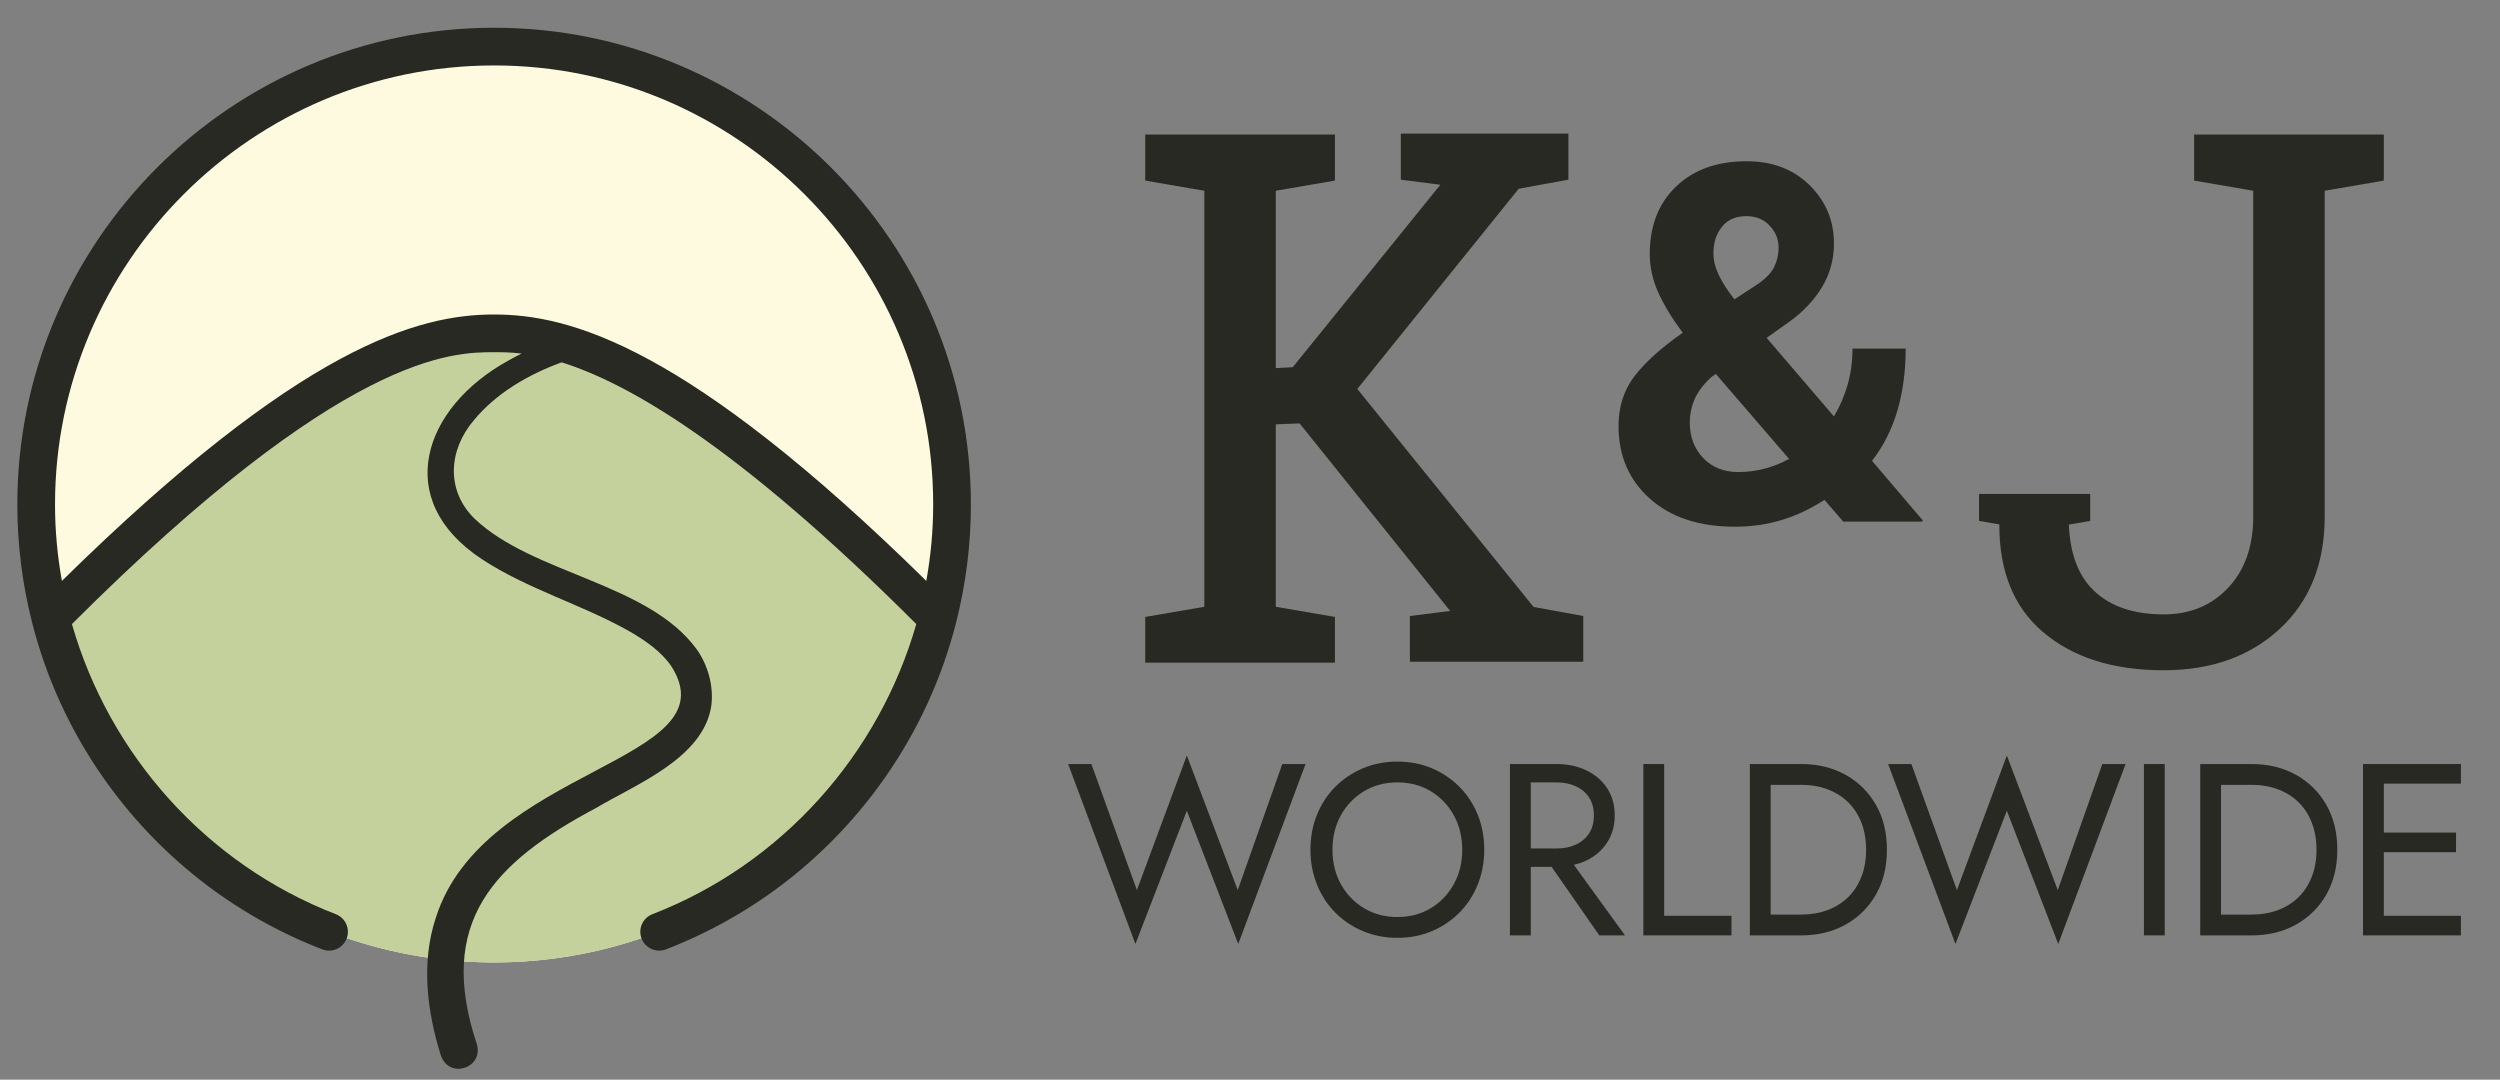
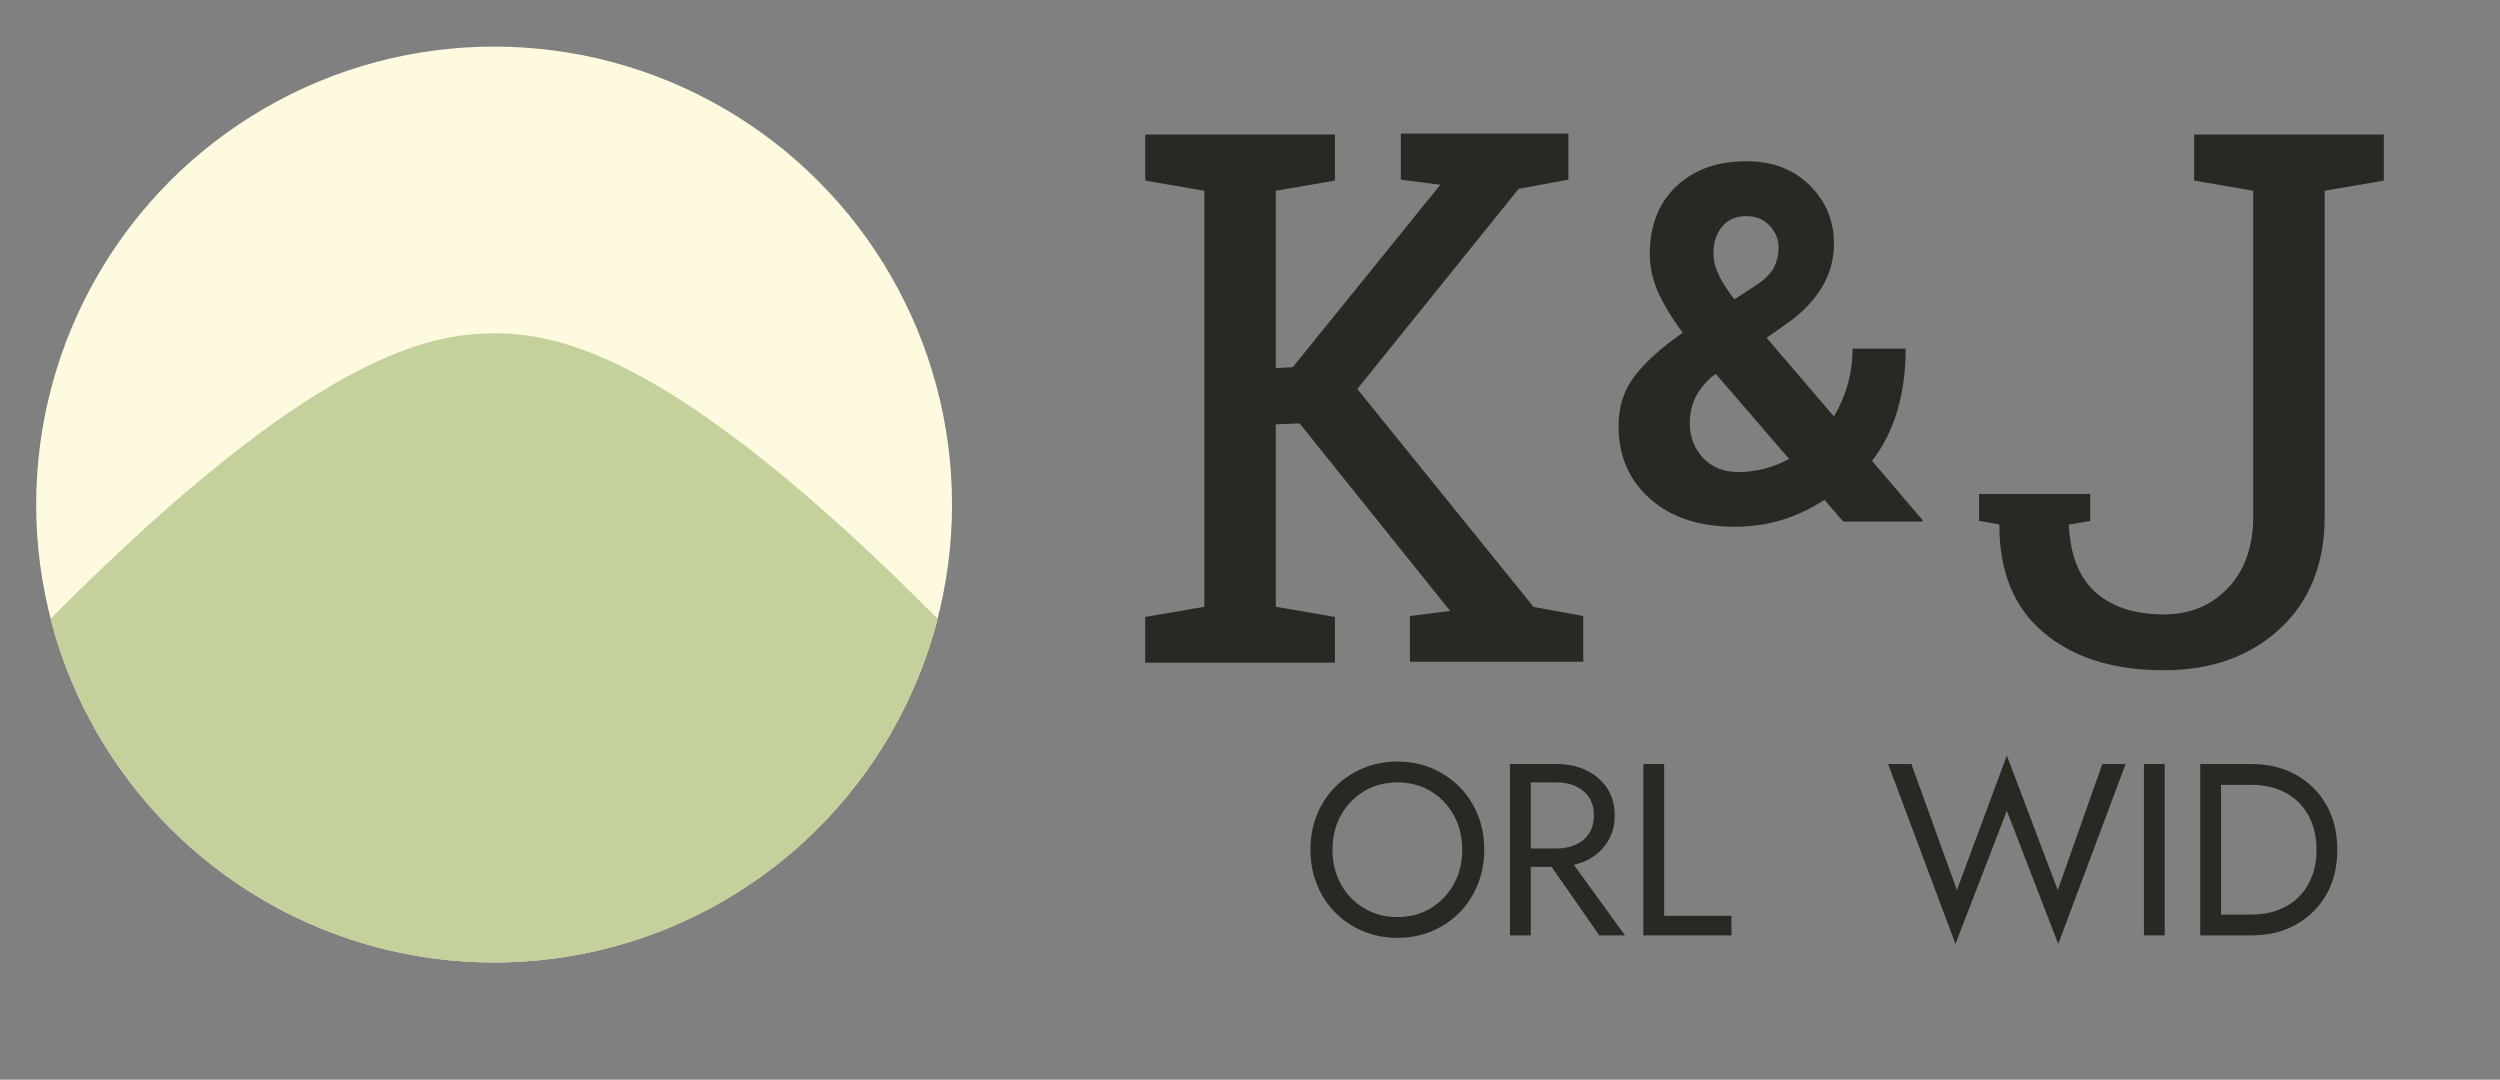
<svg xmlns="http://www.w3.org/2000/svg" id="Layer_1" data-name="Layer 1" viewBox="0 0 596.889 257.778">
  <rect x="0" y="0" width="596.889" height="257.778" fill="#808080" stroke="none" />
  <g>
    <circle cx="117.97" cy="120.459" r="109.333" fill="#fefae0" />
    <path d="M117.97,229.792c50.965,0,93.784-34.871,105.902-82.055l-0-0c-62.49-62.902-90.198-68.15-105.902-68.15s-43.413,5.248-105.902,68.15v0c12.118,47.184,54.938,82.055,105.902,82.055Z" fill="#c5d19c" />
-     <path d="M228.292,148.566c2.31-9.105,3.511-18.526,3.511-28.108,0-62.768-51.065-113.833-113.833-113.833S4.136,57.691,4.136,120.459c0,9.584,1.201,19.007,3.513,28.114.01.054.028.106.04.16,3.346,13.101,9.011,25.54,16.879,36.81,13.062,18.707,31.171,32.927,52.371,41.122,2.318.894,4.925-.257,5.82-2.574.896-2.318-.257-4.924-2.574-5.82-30.98-11.976-54.093-38.16-63.013-69.275,64.975-64.898,90.959-64.909,100.797-64.909,1.681,0,3.835.001,6.571.325-1.123.555-2.233,1.142-3.325,1.766-20.112,11.116-27.829,33.18-6.01,47.427,10.835,7.067,23.569,10.685,34.662,16.893,4.22,2.365,8.133,5.178,10.452,8.622,14.49,22.862-44.848,23.96-56.282,60.04-3.556,10.793-2.064,22.438,1.249,32.922,2.079,5.673,10.273,2.832,8.544-2.83-9.665-29.035,3.914-43.282,28.539-56.378,9.52-5.653,25.609-11.882,27.463-24.396.589-4.692-.809-9.682-3.495-13.464-11.596-15.889-39.173-17.961-53.029-31.174-6.862-6.707-6.293-16.372-.128-23.561,5.315-6.428,12.975-10.877,20.909-13.769,15.431,4.824,41.41,19.271,84.677,62.486-8.92,31.114-32.033,57.299-63.013,69.275-2.317.896-3.471,3.502-2.574,5.82.69,1.784,2.394,2.878,4.198,2.878.54,0,1.088-.098,1.622-.304,21.199-8.195,39.309-22.415,52.37-41.122,7.864-11.263,13.528-23.695,16.874-36.789.015-.063.035-.124.047-.187ZM117.97,75.087c-18.045,0-46.014,7.392-103.19,63.605-1.071-5.963-1.644-12.058-1.644-18.233C13.136,62.654,60.164,15.626,117.97,15.626s104.833,47.028,104.833,104.833c0,6.175-.573,12.269-1.644,18.232-57.176-56.212-85.144-63.604-103.189-63.604Z" fill="#282922" />
  </g>
  <polygon points="318.72 147.297 304.604 144.872 304.604 101.313 310.294 101.095 346.232 145.866 336.62 147.079 336.62 157.99 378.014 157.99 378.014 147.079 366.15 144.914 324.063 92.868 362.6 45.065 374.464 42.9 374.464 31.902 334.455 31.902 334.455 42.9 343.894 44.113 308.649 87.672 304.604 87.89 304.604 45.543 318.72 43.118 318.72 32.12 273.429 32.12 273.429 43.118 287.544 45.543 287.544 144.872 273.429 147.297 273.429 158.208 318.72 158.208 318.72 147.297" fill="#282922" />
  <path d="M472.512,124.373l4.837.831c-.029,11.127,3.401,19.664,10.311,25.6,7.158,6.148,16.8,9.223,28.925,9.223,11.373,0,20.623-3.304,27.754-9.916,7.13-6.61,10.696-15.544,10.696-26.802V45.543l14.115-2.425v-10.998h-45.291v10.998l14.115,2.425v77.766c0,7.101-1.991,12.773-5.975,17.017-3.983,4.243-9.122,6.364-15.414,6.364-7.218,0-12.804-1.919-16.758-5.759-3.647-3.539-5.59-8.782-5.874-15.684l5.09-.875v-6.442h-26.531v6.442Z" fill="#282922" />
-   <polygon points="295.52 212.516 283.364 180.373 271.442 212.516 260.571 182.418 255.019 182.418 271.091 225.375 283.364 193.581 295.637 225.375 311.709 182.418 306.157 182.418 295.52 212.516" fill="#282922" />
  <path d="M348.47,187.883c-1.87-1.89-4.062-3.37-6.575-4.442-2.513-1.071-5.27-1.607-8.27-1.607-2.961,0-5.708.536-8.241,1.607-2.533,1.072-4.734,2.552-6.604,4.442-1.87,1.89-3.322,4.111-4.354,6.662-1.033,2.552-1.549,5.328-1.549,8.328,0,2.962.516,5.728,1.549,8.299,1.032,2.571,2.483,4.803,4.354,6.692,1.87,1.891,4.071,3.371,6.604,4.442,2.532,1.071,5.279,1.607,8.241,1.607,3,0,5.757-.536,8.27-1.607,2.513-1.071,4.705-2.551,6.575-4.442,1.87-1.889,3.321-4.12,4.354-6.692,1.032-2.571,1.548-5.338,1.548-8.299,0-2.999-.517-5.776-1.548-8.328-1.033-2.551-2.484-4.772-4.354-6.662ZM347.096,211.114c-1.344,2.417-3.176,4.325-5.494,5.728-2.319,1.402-4.978,2.104-7.978,2.104-2.961,0-5.61-.702-7.948-2.104-2.338-1.402-4.179-3.311-5.523-5.728-1.344-2.416-2.016-5.162-2.016-8.241,0-3.077.672-5.824,2.016-8.24,1.344-2.416,3.186-4.325,5.523-5.728,2.338-1.402,4.987-2.104,7.948-2.104,3,0,5.659.702,7.978,2.104,2.318,1.402,4.15,3.312,5.494,5.728,1.344,2.417,2.016,5.163,2.016,8.24,0,3.079-.672,5.825-2.016,8.241Z" fill="#282922" />
  <path d="M378.714,205.474c2.084-.993,3.74-2.416,4.968-4.266,1.227-1.851,1.841-4.023,1.841-6.517,0-2.532-.614-4.713-1.841-6.545-1.227-1.831-2.884-3.244-4.968-4.237-2.085-.993-4.451-1.49-7.101-1.49h-11.104v40.91h4.968v-16.364h4.981l11.383,16.364h6.136l-12.206-16.844c1.033-.245,2.02-.571,2.942-1.011ZM365.476,186.802h6.136c1.753,0,3.302.312,4.646.935,1.344.624,2.396,1.52,3.156,2.688.759,1.169,1.139,2.592,1.139,4.266,0,1.676-.38,3.098-1.139,4.266-.76,1.169-1.812,2.066-3.156,2.688-1.344.624-2.893.935-4.646.935h-6.136v-15.779Z" fill="#282922" />
  <polygon points="397.328 182.418 392.36 182.418 392.36 223.329 413.4 223.329 413.4 218.653 397.328 218.653 397.328 182.418" fill="#282922" />
-   <path d="M440.634,184.99c-3.079-1.714-6.604-2.571-10.578-2.571h-12.273v40.91h12.273c3.974,0,7.5-.857,10.578-2.571,3.077-1.714,5.494-4.1,7.247-7.159,1.753-3.058,2.63-6.633,2.63-10.725s-.877-7.665-2.63-10.724c-1.753-3.058-4.17-5.444-7.247-7.159ZM444.433,209.302c-.74,1.909-1.792,3.536-3.156,4.88-1.364,1.344-3.001,2.377-4.909,3.097-1.909.722-4.013,1.081-6.312,1.081h-7.305v-30.975h7.305c2.298,0,4.402.36,6.312,1.081,1.908.722,3.545,1.754,4.909,3.098,1.363,1.344,2.416,2.972,3.156,4.88.74,1.909,1.111,4.052,1.111,6.428,0,2.378-.371,4.521-1.111,6.429Z" fill="#282922" />
  <polygon points="491.305 212.516 479.148 180.373 467.225 212.516 456.355 182.418 450.803 182.418 466.875 225.375 479.148 193.581 491.421 225.375 507.493 182.418 501.941 182.418 491.305 212.516" fill="#282922" />
  <rect x="511.876" y="182.418" width="4.968" height="40.91" fill="#282922" />
  <path d="M548.169,184.99c-3.079-1.714-6.604-2.571-10.578-2.571h-12.273v40.91h12.273c3.974,0,7.5-.857,10.578-2.571,3.077-1.714,5.494-4.1,7.247-7.159,1.753-3.058,2.63-6.633,2.63-10.725s-.877-7.665-2.63-10.724c-1.753-3.058-4.17-5.444-7.247-7.159ZM551.967,209.302c-.741,1.909-1.792,3.536-3.156,4.88-1.364,1.344-3.001,2.377-4.909,3.097-1.91.722-4.014,1.081-6.312,1.081h-7.305v-30.975h7.305c2.298,0,4.402.36,6.312,1.081,1.908.722,3.545,1.754,4.909,3.098,1.363,1.344,2.416,2.972,3.156,4.88.74,1.909,1.111,4.052,1.111,6.428,0,2.378-.371,4.521-1.111,6.429Z" fill="#282922" />
-   <polygon points="587.559 187.094 587.559 182.418 569.15 182.418 566.928 182.418 564.182 182.418 564.182 223.329 566.928 223.329 569.15 223.329 587.559 223.329 587.559 218.653 569.15 218.653 569.15 203.458 586.39 203.458 586.39 198.782 569.15 198.782 569.15 187.094 587.559 187.094" fill="#282922" />
  <path d="M386.434,101.696c0-4.582,1.262-8.533,3.787-11.853,2.524-3.32,6.368-6.786,11.533-10.397-2.641-3.572-4.612-6.834-5.913-9.786-1.301-2.95-1.951-5.96-1.951-9.028,0-6.717,2.096-12.086,6.29-16.105,4.193-4.019,9.805-6.028,16.833-6.028,6.174,0,11.192,1.913,15.056,5.737,3.864,3.826,5.796,8.456,5.796,13.892,0,3.806-.952,7.281-2.854,10.426-1.903,3.145-4.505,5.902-7.805,8.271l-5.417,3.844,16.076,18.755c1.398-2.33,2.485-4.853,3.262-7.572.776-2.718,1.165-5.591,1.165-8.62h12.698c0,5.358-.661,10.29-1.98,14.794-1.321,4.505-3.34,8.504-6.057,11.999l12.114,14.213-.116.291h-18.873l-4.485-5.184c-3.301,2.135-6.698,3.738-10.193,4.805-3.495,1.068-7.244,1.603-11.242,1.603-8.466,0-15.203-2.223-20.212-6.67s-7.514-10.241-7.514-17.387ZM415.033,112.705c2.058,0,4.115-.262,6.174-.786,2.058-.524,4.038-1.311,5.941-2.359l-17.474-20.27-1.106.757c-1.98,1.864-3.33,3.68-4.049,5.446-.719,1.768-1.077,3.545-1.077,5.33,0,3.456,1.067,6.301,3.203,8.533,2.135,2.233,4.931,3.349,8.388,3.349ZM409.092,60.458c0,1.67.417,3.388,1.252,5.155.834,1.768,2.087,3.718,3.757,5.854l5.009-3.262c2.175-1.398,3.641-2.833,4.398-4.31.758-1.476,1.136-3.087,1.136-4.835,0-1.941-.708-3.67-2.126-5.184-1.418-1.515-3.271-2.272-5.563-2.272-2.525,0-4.466.845-5.825,2.534-1.359,1.688-2.038,3.796-2.038,6.319Z" fill="#282922" />
</svg>